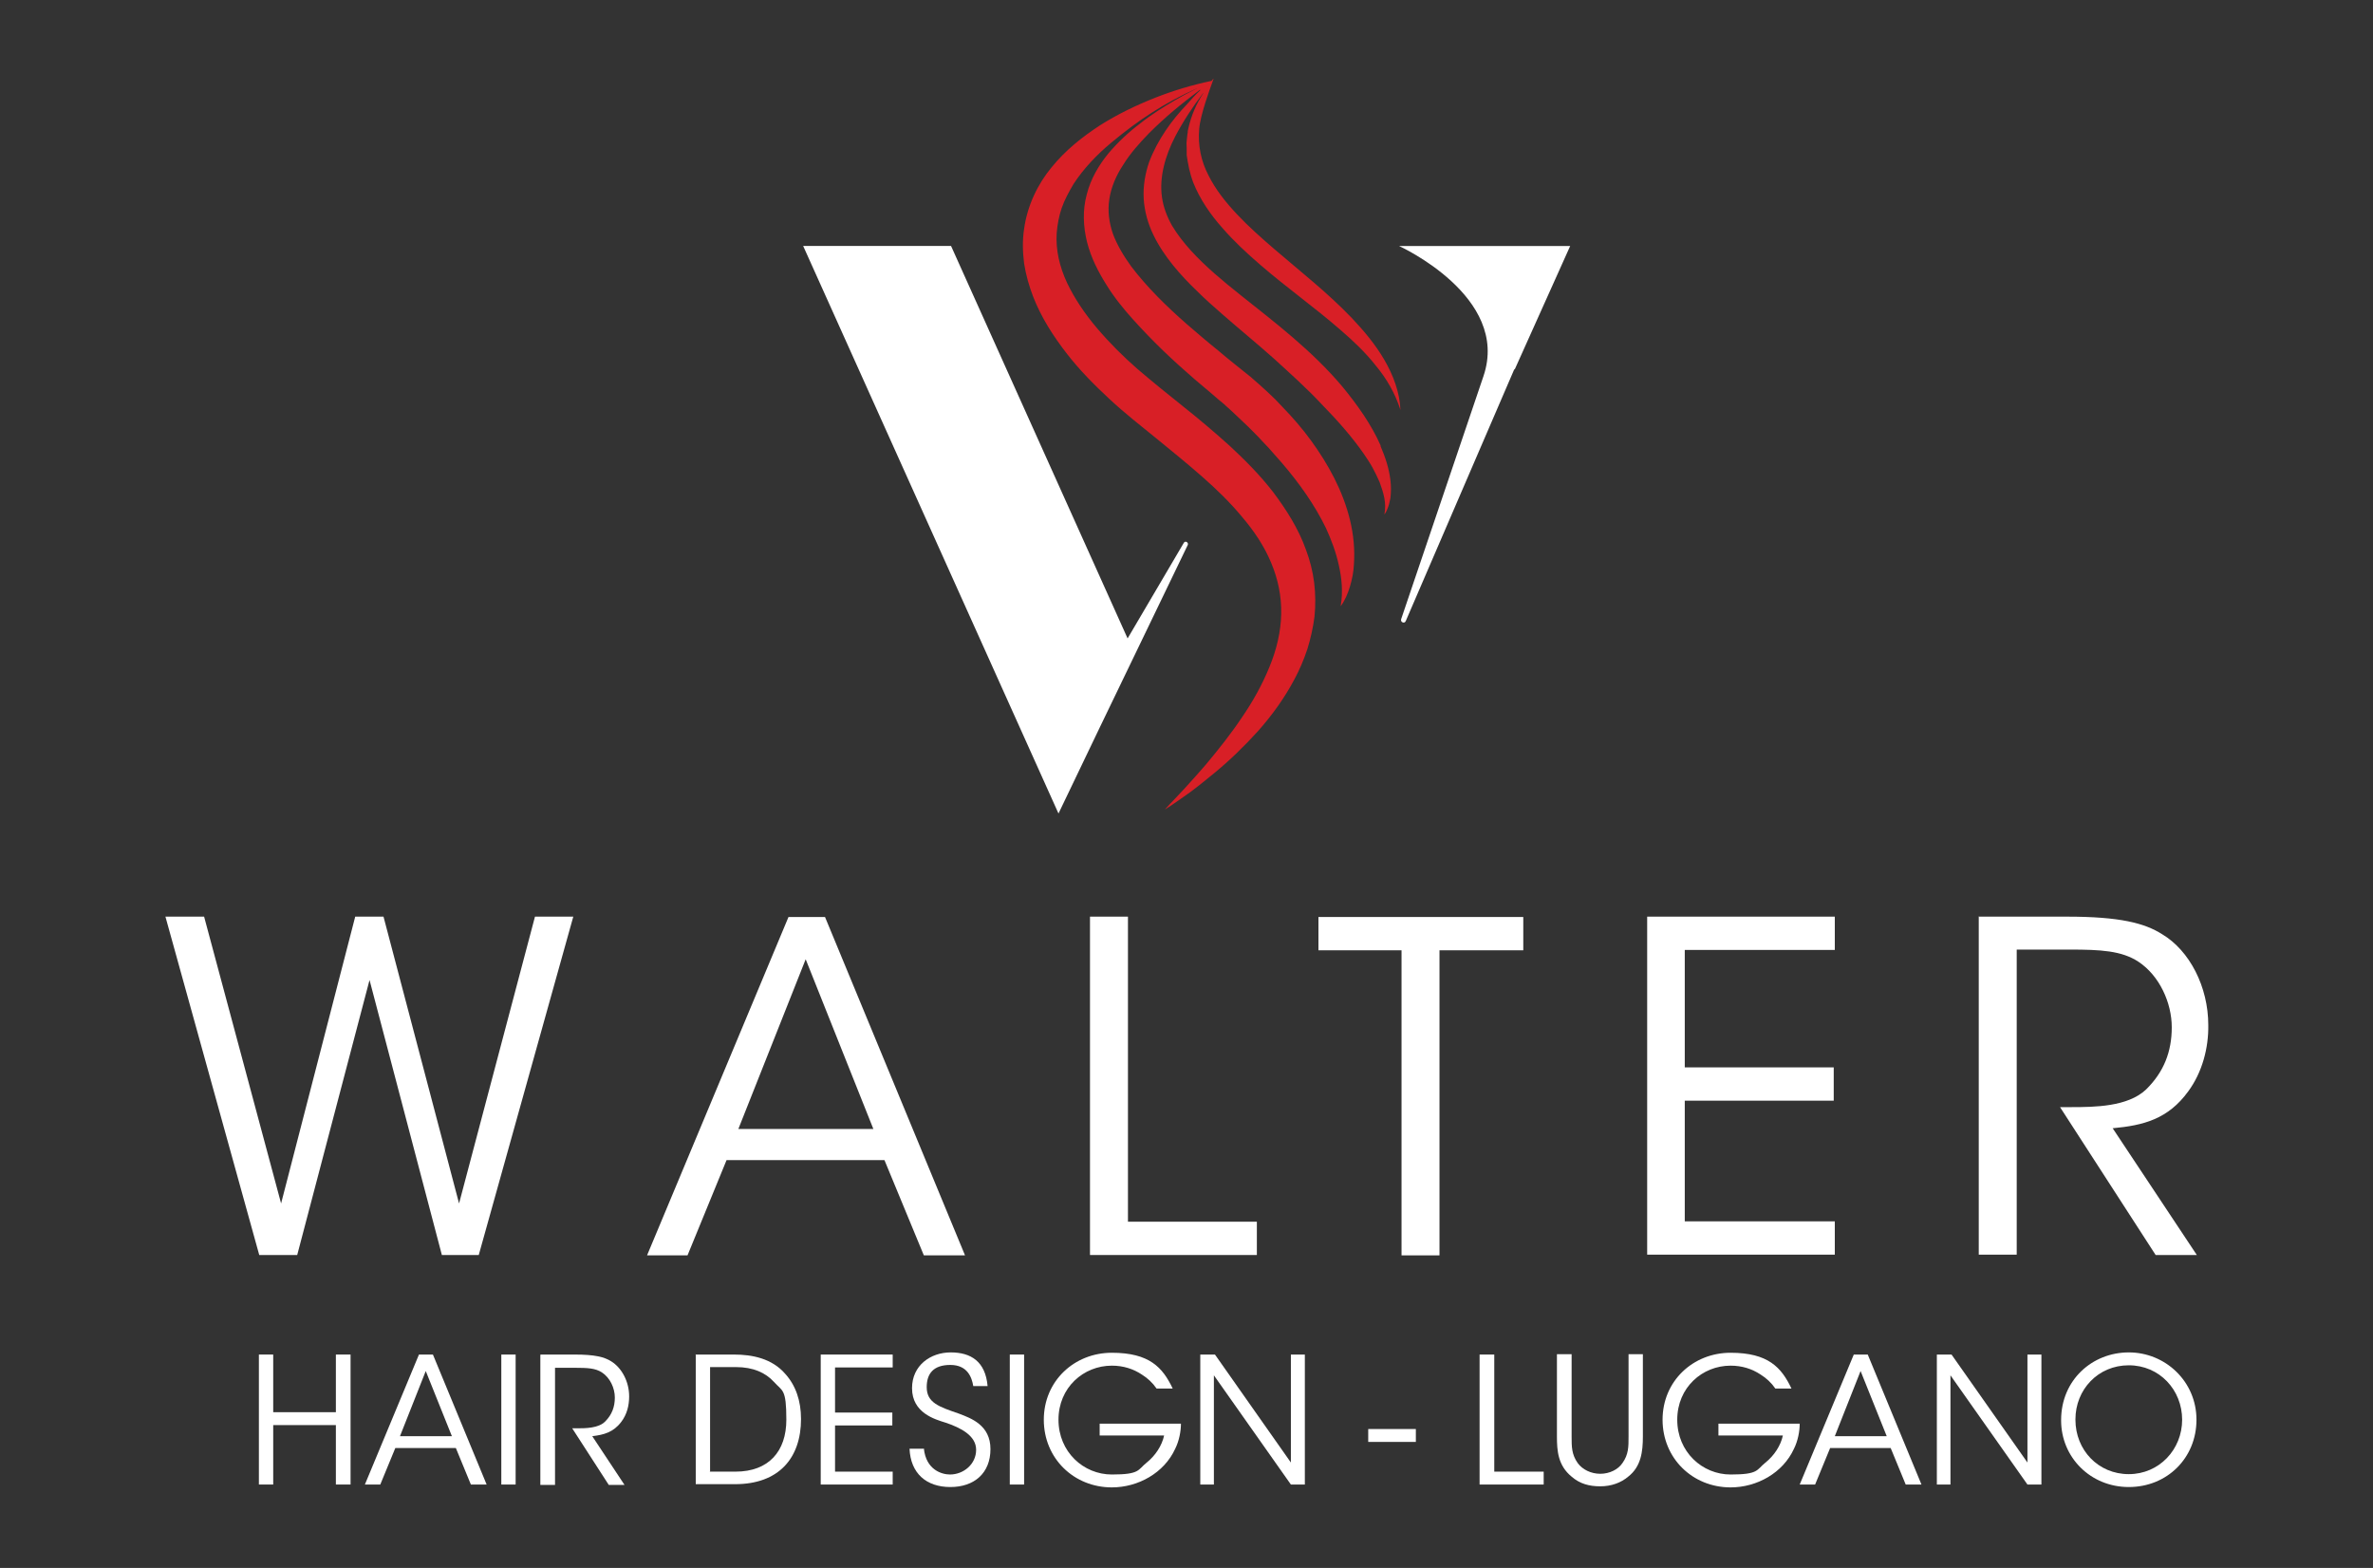
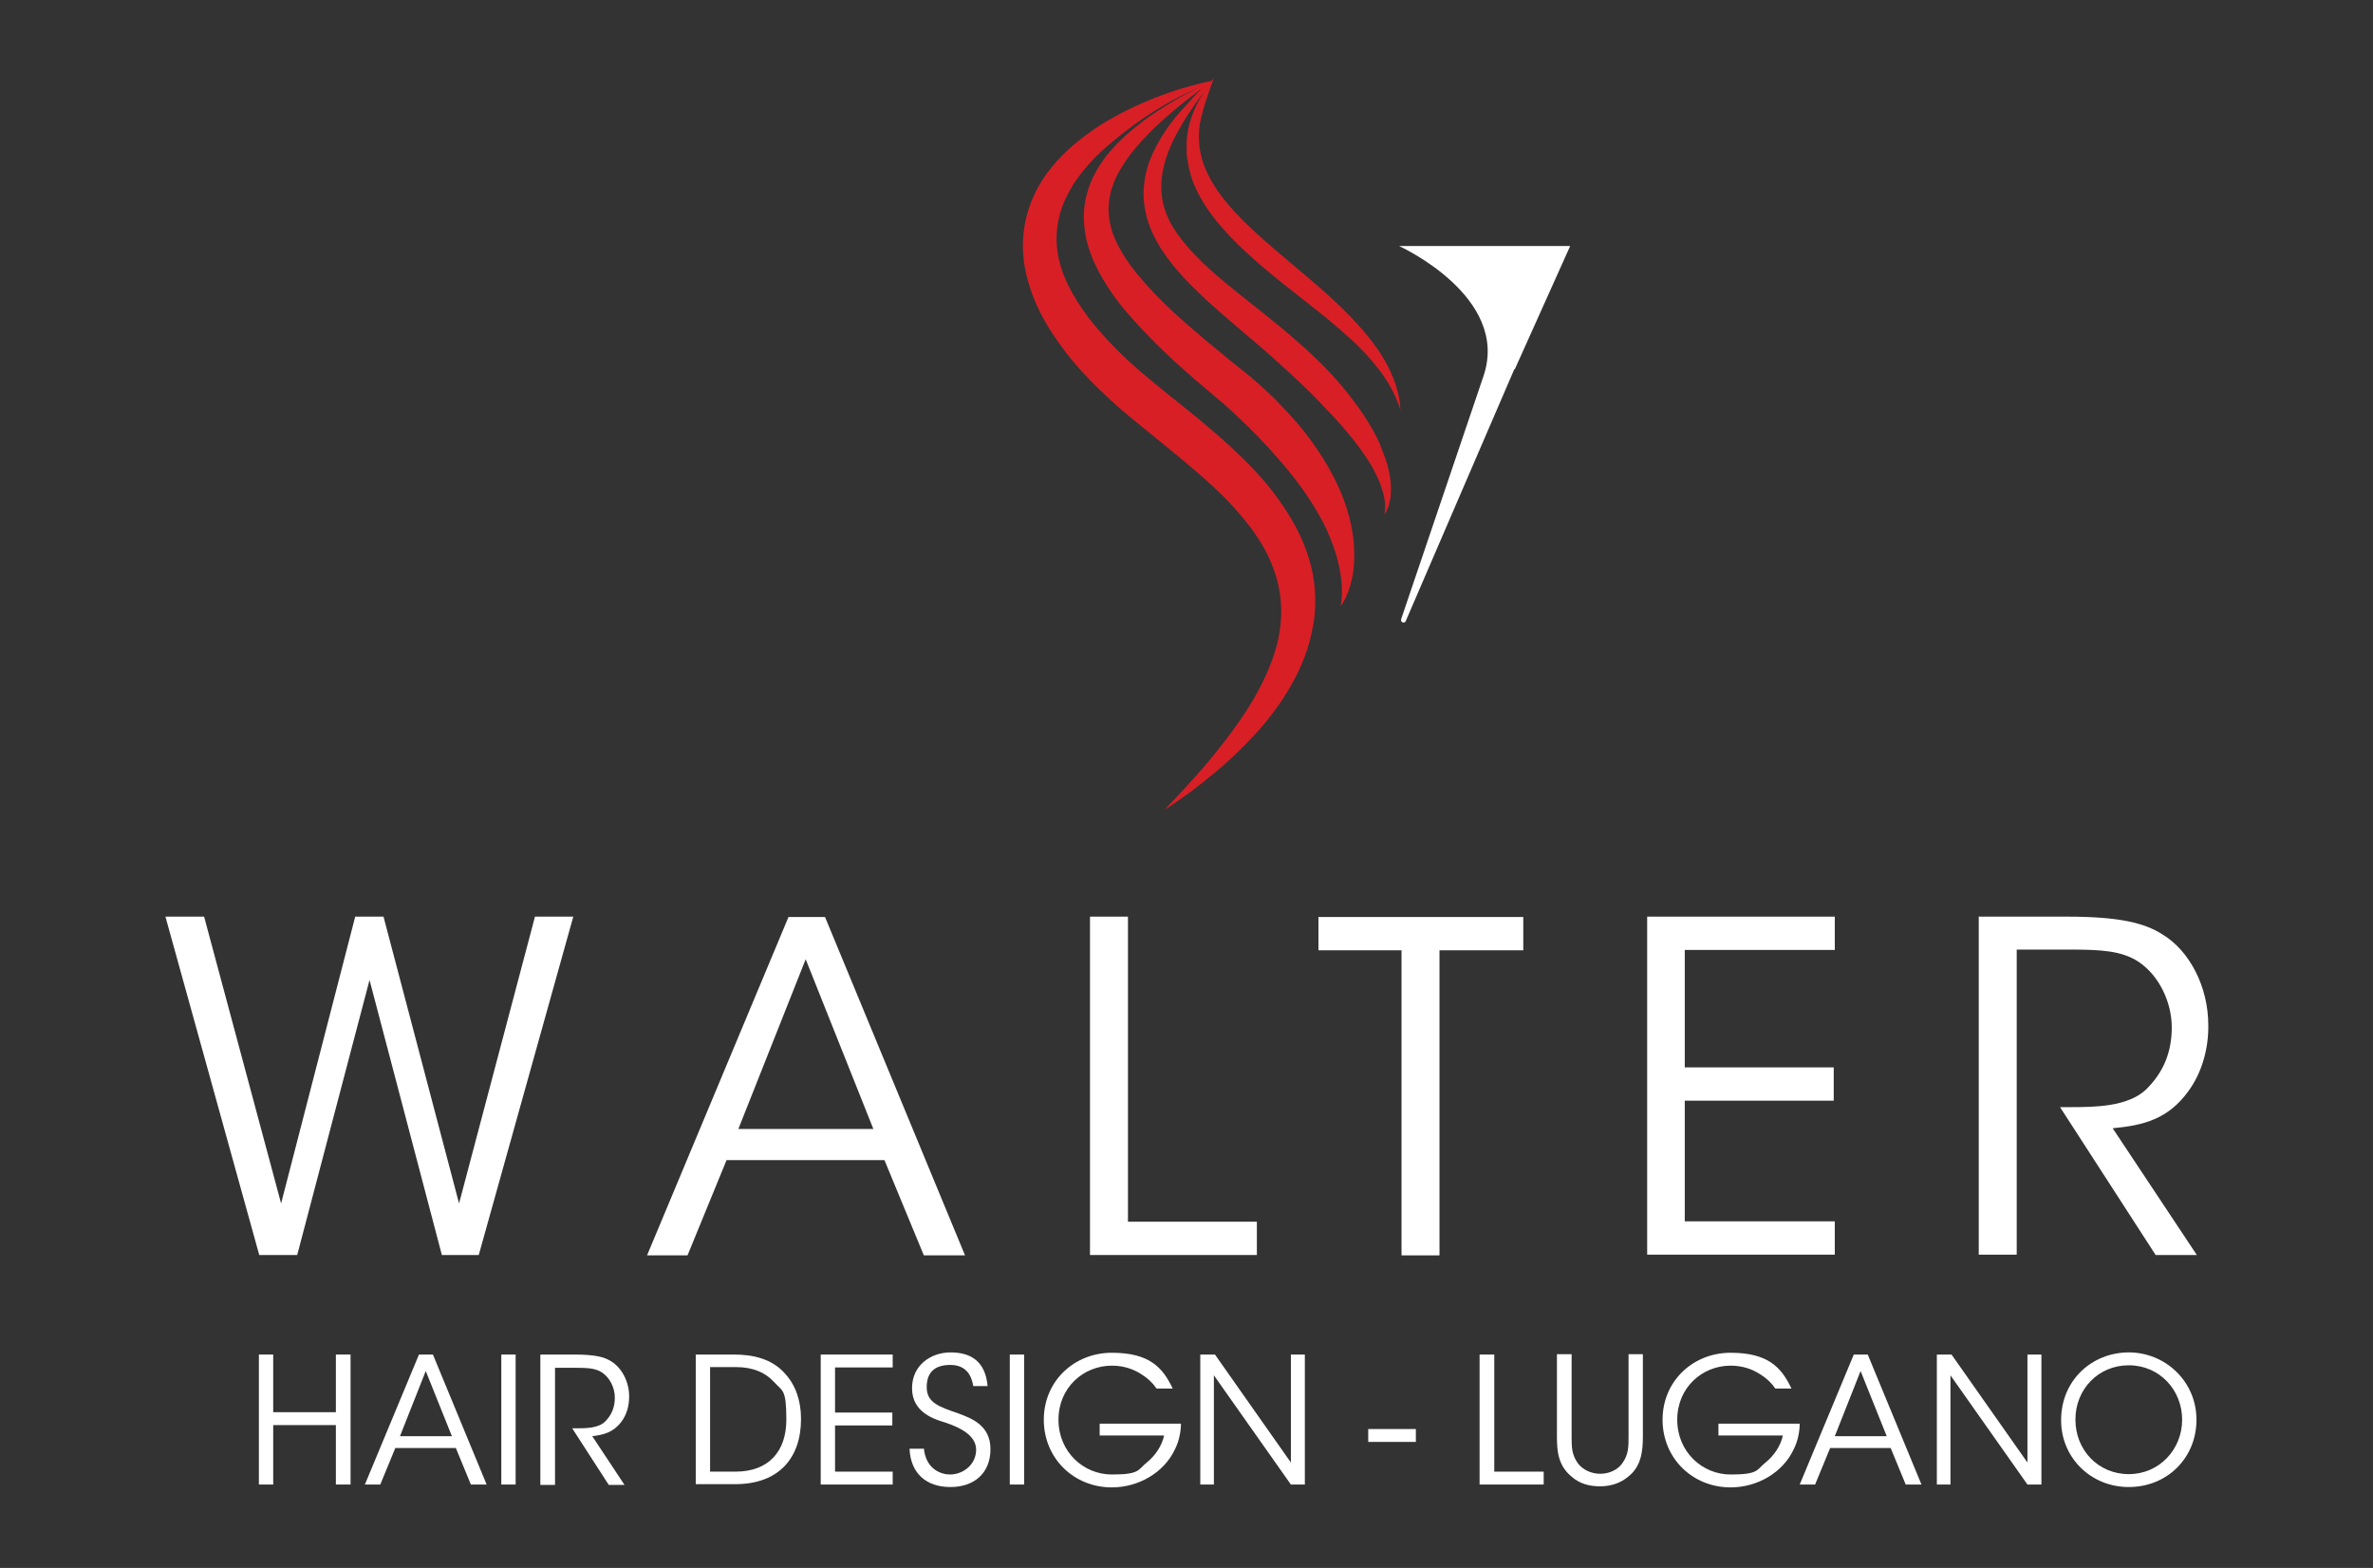
<svg xmlns="http://www.w3.org/2000/svg" id="Livello_1" data-name="Livello 1" version="1.1" viewBox="0 0 662.7 437.9">
  <rect x="0" y="0" width="662.7" height="437.9" fill="#333333" stroke="none" />
  <defs>
    <style>
      .cls-1 {
        fill: #d81f26;
      }

      .cls-1, .cls-2 {
        stroke-width: 0px;
      }

      .cls-2 {
        fill: #fff;
      }
    </style>
  </defs>
  <g>
    <path class="cls-2" d="M46.1,256h10.9l21.5,80.1,20.7-80.1h7.9l21.1,80.1,21.2-80.1h10.7l-26.4,94.5h-10.3l-20.2-76.8-20.2,76.8h-10.6l-26.2-94.5Z" />
    <path class="cls-2" d="M192.1,350.6h-11.4l39.5-94.5h10.2l39.1,94.5h-11.5l-11-26.6h-44.1l-10.9,26.6ZM225,267.9l-18.8,47.4h37.7l-18.9-47.4Z" />
    <path class="cls-2" d="M304.4,256h10.6v85.2h36v9.3h-46.6v-94.5Z" />
    <path class="cls-2" d="M391.4,265.4h-23.2v-9.3h57.2v9.3h-23.4v85.2h-10.6v-85.2Z" />
    <path class="cls-2" d="M460,256h52.4v9.3h-41.9v32.8h41.6v9.3h-41.6v33.7h41.9v9.3h-52.4v-94.5Z" />
    <path class="cls-2" d="M552.5,256h24.7c14.8,0,21.7,1.8,26.6,4.9,7.7,4.6,12.9,14.7,12.9,25.4.1,6.4-1.7,13.2-5.6,18.5-5.6,7.7-12.4,9.5-21.1,10.3l23.5,35.4h-11.5l-26.7-41.3h3.1c6.6,0,15.8-.1,20.9-4.9,5-4.9,7.2-10.6,7.2-17.4s-3.4-14.4-9.3-18.3c-4.7-3.1-10.6-3.4-19.2-3.4h-14.8v85.2h-10.6v-94.5Z" />
    <path class="cls-2" d="M72.3,414.6v-36.3h4v16.1h17.5v-16.1h4.1v36.3h-4.1v-16.6h-17.5v16.6h-4Z" />
    <path class="cls-2" d="M106.3,414.6h-4.4l15.1-36.3h3.9l15,36.3h-4.4l-4.2-10.2h-16.9l-4.2,10.2ZM118.9,382.9l-7.2,18.2h14.5l-7.3-18.2Z" />
    <path class="cls-2" d="M140,378.3h4v36.3h-4v-36.3Z" />
    <path class="cls-2" d="M151,378.3h9.5c5.7,0,8.3.7,10.2,1.9,2.9,1.8,5,5.6,5,9.8,0,2.5-.6,5-2.2,7.1-2.2,2.9-4.8,3.6-8.1,4l9,13.6h-4.4l-10.2-15.8h1.2c2.5,0,6.1,0,8-1.9,1.9-1.9,2.7-4.1,2.7-6.7s-1.3-5.5-3.6-7c-1.8-1.2-4.1-1.3-7.4-1.3h-5.7v32.7h-4.1v-36.3Z" />
    <path class="cls-2" d="M194.2,378.3h10.8c5.1,0,10.6,1.1,14.3,5.4,2.9,3.2,4.4,7.5,4.4,12.6,0,10.9-6.2,18.2-18.4,18.2h-11v-36.3ZM198.2,411h7.2c9.3,0,14.2-5.7,14.2-14.5s-1.1-7.9-3.5-10.6c-2.3-2.5-5.7-4.1-10.6-4.1h-7.2v29.1Z" />
    <path class="cls-2" d="M229.2,378.3h20.1v3.6h-16.1v12.6h16v3.6h-16v12.9h16.1v3.6h-20.1v-36.3Z" />
    <path class="cls-2" d="M258,404.5c.6,6,5,7.3,7.3,7.3,3.8,0,7.3-2.9,7.3-6.9s-4.4-6.2-8.6-7.6c-2.9-.9-9.3-2.7-9.3-9.6,0-6.4,5.2-10,10.8-10s9.7,2.5,10.3,9.4h-4c-.4-2.4-1.6-5.9-6.4-5.9s-6.6,2.5-6.6,6.2c0,4.4,3.5,5.5,9,7.4,3.4,1.3,8.8,3.2,8.8,9.9s-4.5,10.6-11.2,10.6-11.1-3.8-11.4-10.7h4.1Z" />
    <path class="cls-2" d="M282,378.3h4v36.3h-4v-36.3Z" />
    <path class="cls-2" d="M323,387.8c-1.1-1.6-2.5-2.9-4.1-3.9-2.4-1.6-5.2-2.5-8.4-2.5-7.9,0-14.9,6.1-14.9,15.1s7,15.3,14.9,15.3,7.2-1.3,9.7-3.3c2.5-2,4.3-4.8,4.9-7.6h-18v-3.3h22.7c0,2.1-.5,4.8-1.6,7-3.1,6.8-10.4,10.8-17.7,10.8-10.6,0-19-8.1-19-18.9s8.5-18.7,19-18.7,14.2,4.1,17,10h-4.6Z" />
    <path class="cls-2" d="M360.5,408.6v-30.3s3.9,0,3.9,0v36.3h-3.9l-21.5-30.5v30.5c0,0-3.8,0-3.8,0v-36.3h4.1l21.3,30.3Z" />
    <path class="cls-2" d="M395.4,399.1v3.6h-13.3v-3.6h13.3Z" />
    <path class="cls-2" d="M413.2,378.3h4.1v32.7h13.8v3.6h-17.9v-36.3Z" />
    <path class="cls-2" d="M438.9,378.3v23c0,2.7,0,4.9,1.7,7.3,1.3,1.8,3.7,3,6.3,3s5-1.2,6.2-3c1.7-2.4,1.7-4.5,1.7-7.4v-23h4v23c0,4.2-.5,8.4-4.1,11.2-2,1.7-4.7,2.7-7.8,2.7s-5.7-.7-8-2.7c-3.8-3.1-4.1-7.2-4.1-11.2v-23h4.1Z" />
    <path class="cls-2" d="M495.8,387.8c-1.1-1.6-2.5-2.9-4.1-3.9-2.4-1.6-5.2-2.5-8.4-2.5-7.9,0-14.9,6.1-14.9,15.1s7,15.3,14.9,15.3,7.2-1.3,9.7-3.3c2.5-2,4.3-4.8,4.9-7.6h-18v-3.3h22.7c0,2.1-.5,4.8-1.6,7-3.1,6.8-10.4,10.8-17.7,10.8-10.6,0-19-8.1-19-18.9s8.5-18.7,19-18.7,14.2,4.1,17,10h-4.6Z" />
    <path class="cls-2" d="M507,414.6h-4.4l15.1-36.3h3.9l15,36.3h-4.4l-4.2-10.2h-16.9l-4.2,10.2ZM519.6,382.9l-7.2,18.2h14.5l-7.3-18.2Z" />
    <path class="cls-2" d="M566.2,408.6v-30.3s3.9,0,3.9,0v36.3h-3.9l-21.5-30.5v30.5c0,0-3.8,0-3.8,0v-36.3h4.1l21.3,30.3Z" />
    <path class="cls-2" d="M575.6,396.6c0-11.2,8.7-18.9,18.9-18.9s18.9,8.1,18.9,18.8-8.2,18.8-18.9,18.8-18.9-8.3-18.9-18.6h0ZM579.6,396.5c0,8.5,6.4,15.2,14.9,15.2s14.9-6.9,14.9-15.2-6.3-15.2-14.9-15.2-14.9,6.8-14.9,15.1h0Z" />
  </g>
  <g>
-     <path class="cls-2" d="M330.6,151.6l-15.7,26.7-49.3-109.6h-41.3l71.3,158.5,11.7-24.4,24.4-50.6c.3-.7-.7-1.3-1.1-.6Z" />
    <path class="cls-2" d="M423,103.2l15.5-34.5h-47.8s31.1,14.1,23.6,36.3l-23,67.9c-.3.9,1,1.4,1.3.5l30.3-70.3Z" />
    <path class="cls-1" d="M385.6,124.5c-2.7-6.1-6.6-11.5-10.7-16.5-8.4-10-18.8-17.9-28.6-25.7-4.9-3.9-9.7-7.9-13.7-12.3-2-2.2-3.8-4.5-5.3-7-1.4-2.5-2.4-5.1-2.8-7.9-.8-5.6.9-11.6,3.7-17,2.2-4.2,4.9-8.3,7.8-12.1,0,0,.1,0,0,.1-1.9,2.9-3.3,6.1-4.1,9.6l-.2.9c0,.3,0,.6-.1.9l-.2,1.9c-.1.6,0,1.3,0,1.9v2c.2,1.3.4,2.6.7,3.9l.5,1.9c.2.6.4,1.3.6,1.8,1.9,4.8,4.9,9.1,8.2,12.8,3.3,3.8,6.9,7.1,10.6,10.3,7.4,6.4,15.2,11.9,22.3,18.1,3.6,3.1,7,6.3,9.9,10,3,3.6,5.4,7.7,6.9,12.4-.2-4.9-2-9.7-4.5-14-2.5-4.3-5.7-8.1-9.1-11.7-6.8-7.1-14.5-13.1-21.7-19.3-3.6-3.1-7.1-6.2-10.3-9.6-3.2-3.4-6-6.9-8-10.9-2.1-4-3-8.4-2.6-13,.3-3.9,3-11.2,3.7-13.1s0-.4-.3-.3c-5.3,1.1-10.6,2.7-15.7,4.7-5.3,2.1-10.5,4.6-15.4,7.7-4.9,3.2-9.6,6.9-13.5,11.7-3.9,4.7-6.8,10.7-7.7,17.2-.5,3.2-.4,6.5,0,9.7.5,3.2,1.4,6.3,2.5,9.2,2.3,5.9,5.6,11,9.3,15.8,3.7,4.8,7.8,8.9,12.1,12.9,4.3,4,8.8,7.5,13.1,11,4.3,3.5,8.6,7,12.7,10.6,4.1,3.6,7.9,7.3,11.2,11.3,3.4,4,6.2,8.2,8.1,12.8,1.9,4.5,2.9,9.3,2.8,14.3-.1,4.9-1.3,10-3.3,14.8-2,4.9-4.6,9.6-7.7,14.1-3,4.5-6.5,8.9-10.1,13.2-1.8,2.1-3.7,4.2-5.6,6.3l-2.9,3.1c-1,1-1.9,2-2.9,3.1,2.4-1.5,4.7-3.2,7-4.8,2.3-1.7,4.5-3.5,6.7-5.3,4.4-3.6,8.5-7.6,12.4-11.9,3.8-4.3,7.3-9.1,10.1-14.4,1.4-2.6,2.6-5.4,3.6-8.4.9-2.9,1.6-6,2-9.1.3-3.1.3-6.3-.1-9.5-.4-3.2-1.2-6.3-2.3-9.2-2.1-5.9-5.5-11.2-9.1-16-3.7-4.8-7.9-9-12.1-12.9-4.3-3.9-8.7-7.6-13.1-11.1-4.4-3.5-8.7-7-12.8-10.5-4-3.5-7.8-7.3-11.2-11.3-3.4-4-6.3-8.3-8.4-12.7-2.1-4.5-3.2-9.2-2.9-13.9.2-2.3.6-4.7,1.4-7,.8-2.3,2-4.5,3.3-6.7,2.8-4.3,6.5-8.2,10.6-11.6,7.7-6.4,14.7-11,23.8-15.1.1,0,.2,0,.1,0-.2.1-.5.2-.8.4-1.8.9-3.5,1.8-5.2,2.8-3.4,2-6.8,4.1-9.9,6.6-3.2,2.4-6.2,5.2-8.9,8.4-2.6,3.2-4.9,7-6,11.4-1.2,4.3-1,9.1.1,13.4,1.1,4.3,3.1,8.2,5.3,11.7,2.2,3.6,4.8,6.8,7.5,9.8,2.7,3,5.5,5.9,8.4,8.7,2.9,2.8,5.8,5.4,8.8,8l4.5,3.8,2.2,1.9,1.1.9c.4.3.7.6,1,.9,1.4,1.2,2.7,2.5,4.1,3.8l2,1.9,2,2c.7.7,1.3,1.3,1.9,2l1.9,2c1.2,1.4,2.5,2.8,3.7,4.2,4.8,5.6,9.1,11.6,12.3,18.2,1.5,3.3,2.8,6.7,3.6,10.4.8,3.6,1.2,7.4.5,11.4,1.2-1.6,2-3.5,2.6-5.5.6-2,1-4,1.1-6.1.3-4.2-.1-8.4-1.1-12.5-2-8.2-6.1-15.6-10.9-22.2-2.4-3.3-5.1-6.4-7.9-9.3l-2.1-2.2c-.7-.7-1.5-1.4-2.2-2.1-1.5-1.4-3-2.7-4.6-4.1-3.2-2.6-6.2-4.9-9.1-7.4-3-2.4-5.9-4.9-8.8-7.4-5.7-5-11.1-10.3-15.5-16.1-2.1-2.9-3.9-5.9-5.1-9.1-1.1-3.2-1.5-6.4-1-9.7.5-3.3,1.9-6.6,3.9-9.6,1.9-3.1,4.4-5.9,7.1-8.7,4.7-4.7,9-8.2,14.3-12.2,0,0,.2,0,.1.1-1.3,1.2-2.2,2.2-3.6,3.8-2.2,2.3-4.3,4.8-6.1,7.5-1.8,2.7-3.4,5.6-4.6,8.8-1.1,3.2-1.7,6.7-1.5,10.2.2,3.5,1.2,7,2.7,10.1,1.5,3.1,3.4,5.9,5.5,8.5,2.1,2.6,4.4,5,6.7,7.2,2.3,2.3,4.7,4.4,7.1,6.5,4.8,4.2,9.7,8.2,14.3,12.3,4.6,4.2,9.2,8.3,13.4,12.8,4.3,4.4,8.4,9,11.8,13.9.8,1.2,1.7,2.5,2.4,3.8.7,1.3,1.4,2.7,2,4.1,1,2.8,2,5.8,1.3,9,.5-.6.8-1.4,1.1-2.2.3-.8.4-1.6.6-2.4.2-1.7.2-3.4,0-5-.4-3.4-1.5-6.6-2.8-9.6Z" />
  </g>
</svg>